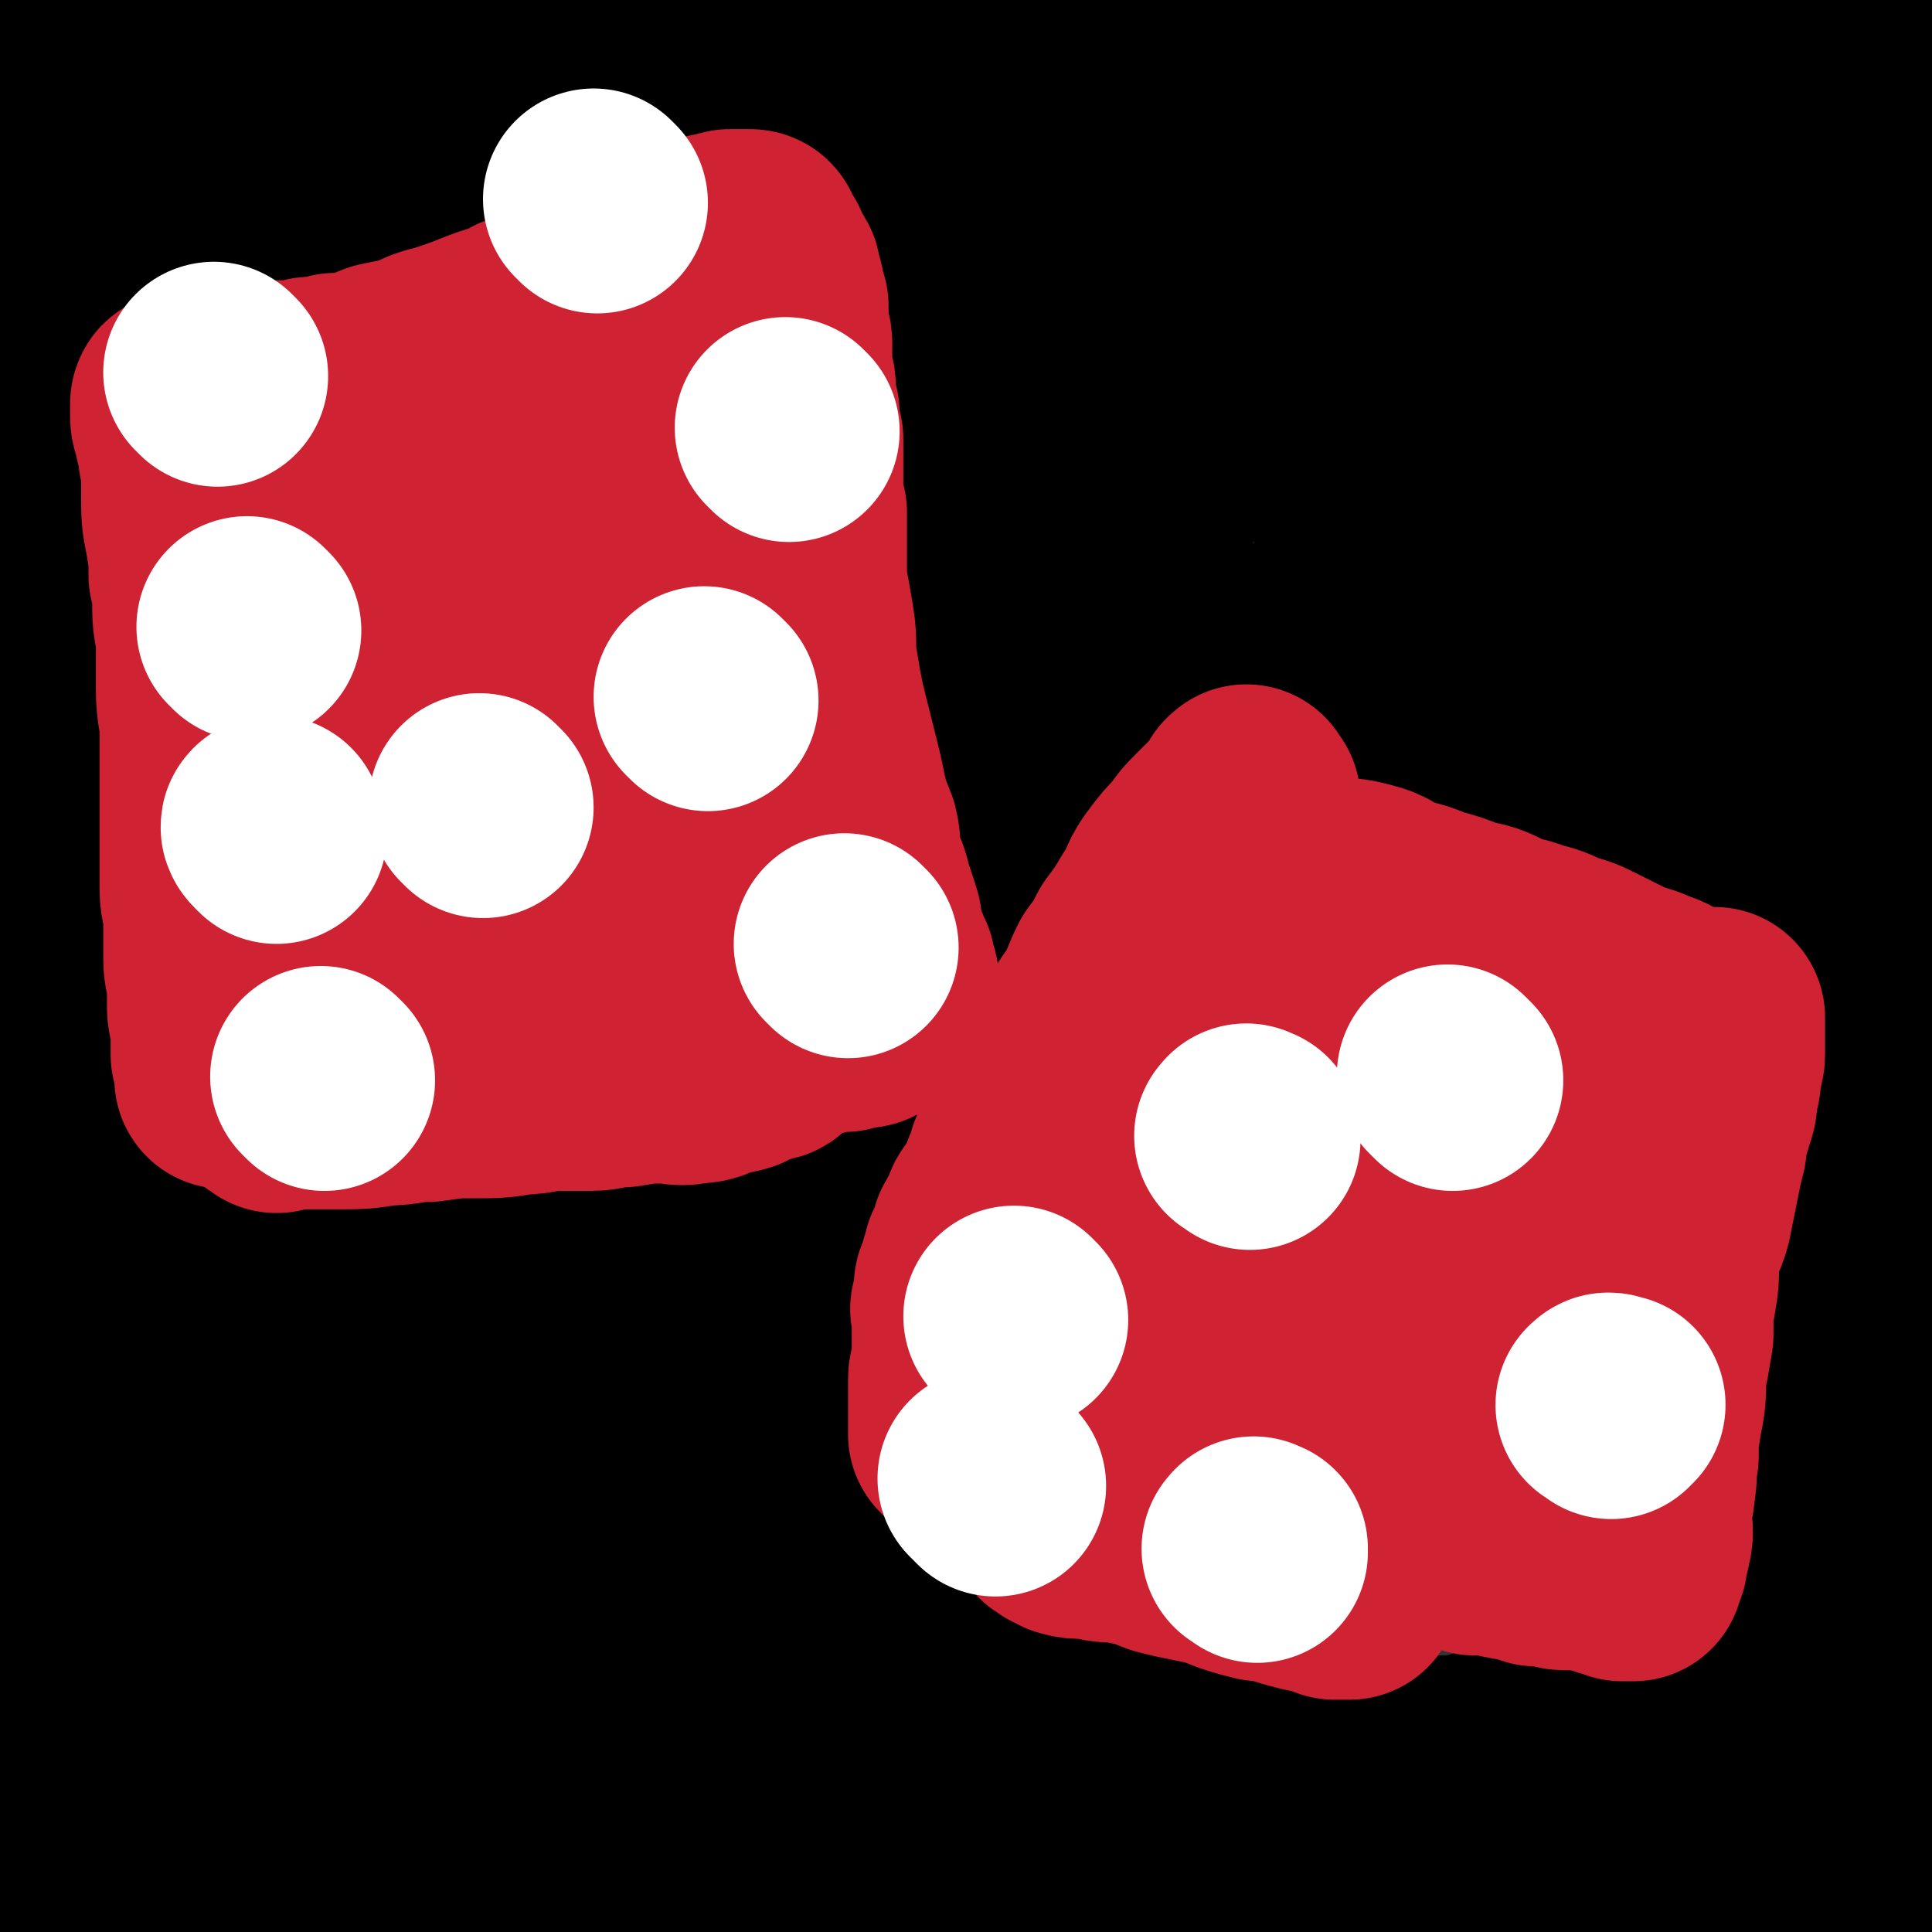
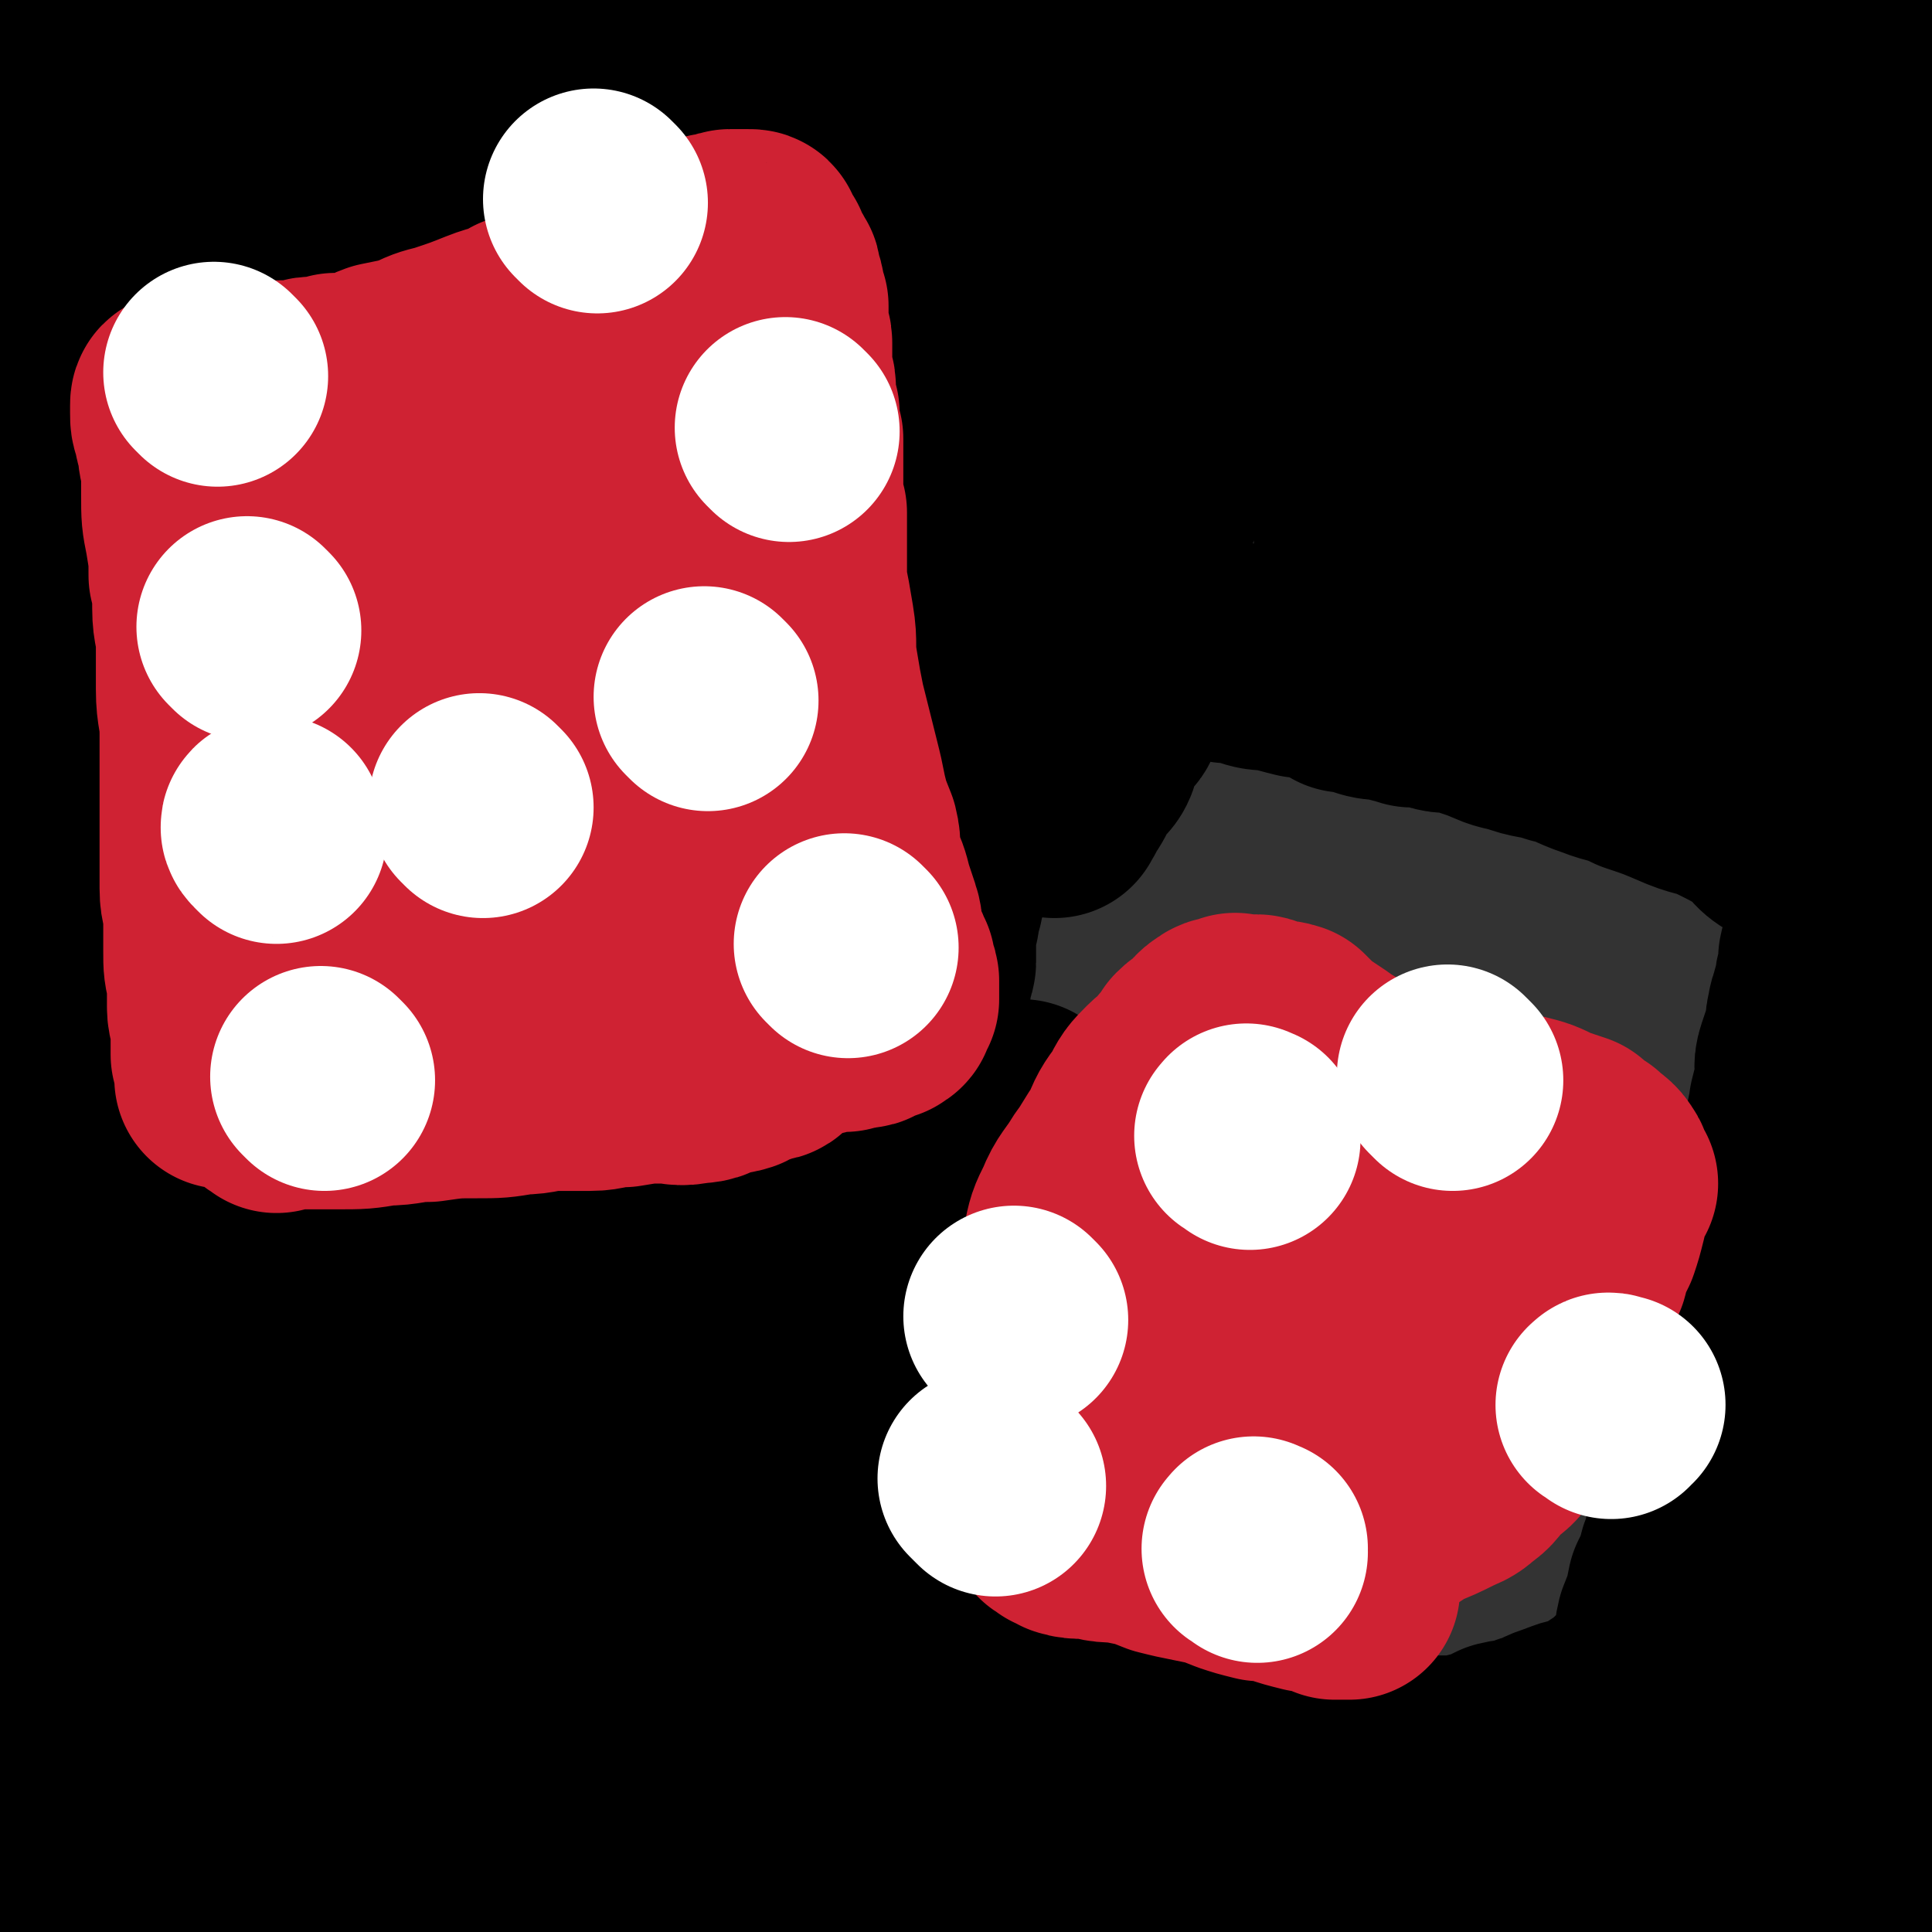
<svg xmlns="http://www.w3.org/2000/svg" viewBox="0 0 524 524" version="1.1">
  <rect x="0" y="0" width="524" height="524" fill="#333333" stroke="none" />
  <g fill="none" stroke="#000000" stroke-width="60" stroke-linecap="round" stroke-linejoin="round">
    <path d="M284,51c-1,-1 -1,-2 -1,-1 -1,0 0,0 0,1 0,1 0,1 0,3 0,2 -1,2 -1,4 0,2 0,2 0,5 0,2 -1,2 -1,5 0,3 0,3 0,5 0,1 0,1 0,2 0,2 -1,2 -1,3 0,1 0,1 0,2 0,1 0,1 0,2 0,0 -1,0 -1,1 0,0 0,1 0,2 0,0 -1,0 -1,0 -1,1 -1,1 -1,2 -1,2 -1,2 -2,3 -1,1 -1,1 -1,2 -1,2 -1,2 -2,4 -1,1 -1,1 -2,2 -1,1 -1,1 -2,2 0,1 0,1 -1,3 -1,1 -1,0 -1,1 -1,1 -1,1 -1,2 -1,1 -1,1 -1,1 -1,1 -1,0 -1,1 0,1 0,1 0,2 0,0 0,0 0,0 0,1 0,1 0,1 0,1 0,1 0,1 0,2 0,2 0,3 0,3 0,3 0,5 0,3 0,3 0,6 0,2 0,2 0,5 0,2 0,2 0,4 0,2 1,2 1,4 0,2 0,2 0,4 0,1 0,1 0,2 0,2 0,2 0,3 0,2 1,2 1,3 0,1 0,2 0,3 0,1 0,1 0,2 0,0 0,0 0,1 0,1 0,1 0,2 0,0 0,0 0,1 0,0 0,0 0,1 0,1 0,1 0,2 0,1 0,1 0,1 0,1 0,1 0,2 0,0 0,0 0,1 0,1 0,1 0,2 0,0 0,0 0,1 0,1 0,1 0,1 0,1 0,1 0,2 0,1 -1,1 -1,2 0,1 0,1 0,2 0,3 -1,3 -1,6 -1,2 -1,2 -1,5 0,3 0,3 -1,6 0,3 0,3 0,5 0,3 -1,2 -1,5 -1,1 0,2 0,3 0,1 -1,1 -1,2 0,1 0,1 0,3 0,1 0,1 0,3 0,1 0,1 0,2 0,1 0,1 0,2 0,0 0,1 0,1 0,1 -1,1 -1,2 -1,1 0,1 0,2 0,1 0,1 0,2 0,1 -1,1 -1,3 0,0 0,0 0,1 0,1 -1,1 -1,2 0,0 0,0 0,1 0,0 0,1 0,1 0,1 -1,0 -1,1 0,1 0,1 0,2 0,0 -1,0 -1,0 0,1 0,1 0,2 0,0 0,0 0,1 0,0 -1,0 -1,0 0,1 0,1 0,2 0,1 0,1 0,2 0,0 -1,0 -1,1 0,1 0,1 0,3 0,1 0,1 -1,3 0,1 0,1 0,2 0,0 0,0 0,1 0,1 0,1 0,2 0,1 0,1 0,2 0,2 0,2 0,3 0,1 -1,1 -1,3 0,2 0,2 -1,4 0,1 0,1 0,3 0,3 0,3 -1,5 -1,2 -1,2 -1,4 -1,1 -1,1 -1,2 -1,2 -1,2 -1,4 0,1 0,1 0,2 0,1 0,1 -1,2 0,1 -1,1 -1,2 0,1 0,2 0,3 0,2 -1,1 -1,3 -1,2 -1,2 -1,5 0,2 0,2 -1,5 -1,2 -1,2 -2,4 -1,2 0,2 -1,5 0,2 -1,2 -1,4 0,2 0,2 -1,4 0,2 0,2 -1,4 0,1 0,1 0,3 -1,2 -1,2 -1,4 0,0 0,0 0,1 0,2 -1,2 -1,3 0,1 0,1 0,2 0,1 -1,1 -1,3 0,1 0,1 0,3 0,1 -1,1 -2,3 0,2 1,2 0,4 -1,2 -2,1 -2,3 -1,3 0,3 -1,6 -1,3 -1,3 -2,6 -1,3 -1,3 -2,6 0,2 0,2 -1,4 0,2 0,2 -1,5 -1,3 -1,3 -1,5 -1,4 0,4 -1,7 -1,4 -1,3 -2,7 -1,3 -1,3 -1,6 -1,4 0,4 -1,7 -1,4 -1,4 -2,8 0,4 0,4 -1,7 -1,3 -1,3 -2,6 0,2 0,2 0,4 0,2 0,2 0,4 0,1 0,1 0,2 0,1 0,1 0,2 0,0 0,0 0,0 0,1 0,1 0,1 0,1 0,1 0,1 0,1 0,1 0,1 0,1 0,1 0,1 0,1 0,1 0,1 0,1 0,1 0,1 0,1 0,1 0,1 1,0 1,0 2,0 2,0 2,0 4,0 2,0 2,0 5,0 4,0 4,1 8,1 5,1 5,0 10,0 6,0 6,0 12,0 5,0 5,0 11,0 4,0 4,1 8,1 4,0 4,0 8,0 3,0 3,0 6,1 3,0 3,0 6,0 3,0 3,1 6,1 3,1 3,0 6,1 3,0 3,0 6,0 4,0 4,1 7,1 2,1 2,1 4,1 3,0 3,0 6,0 1,0 1,0 3,1 1,0 1,0 3,0 2,0 2,0 4,0 1,0 1,1 2,2 2,0 2,0 3,0 1,0 1,1 3,1 1,1 1,1 2,1 1,0 1,0 2,0 2,1 2,1 3,1 0,1 0,1 1,1 0,0 0,0 1,1 0,0 0,-1 1,-1 0,0 0,1 1,1 1,0 1,0 1,0 1,0 1,0 2,1 1,1 1,1 1,1 1,1 2,1 3,1 1,0 1,0 1,0 1,0 1,1 2,1 1,0 1,0 2,0 1,0 0,1 1,1 1,1 2,1 3,1 1,0 1,0 2,0 2,1 2,1 4,1 3,1 3,0 6,0 3,0 3,0 6,0 2,0 2,0 5,0 4,0 4,0 8,-1 4,-1 4,-1 8,-3 4,-1 4,0 8,-2 4,-1 4,-2 8,-3 4,-2 5,-1 9,-3 3,-2 3,-2 6,-4 4,-3 3,-3 7,-6 2,-2 3,-1 5,-3 2,-2 2,-3 4,-5 2,-2 2,-2 4,-4 1,-1 1,-1 2,-2 1,-2 1,-2 2,-3 1,-2 2,-1 3,-3 0,-1 0,-1 1,-2 0,0 0,-1 0,-1 0,-1 1,-1 1,-2 0,0 0,0 1,-1 0,-1 1,0 1,-1 1,-2 1,-2 2,-4 1,-2 1,-1 2,-3 1,-2 0,-2 1,-4 2,-3 2,-3 3,-6 1,-2 1,-3 2,-5 1,-3 2,-3 3,-6 1,-2 0,-3 2,-5 1,-3 2,-3 4,-6 2,-3 2,-3 4,-5 2,-3 2,-2 4,-5 2,-2 1,-3 3,-5 1,-2 2,-2 3,-3 2,-2 2,-2 3,-3 2,-2 2,-1 3,-3 1,-1 1,-1 2,-2 0,0 0,-1 0,-1 1,-1 2,-2 2,-1 -1,0 -2,1 -2,3 -1,4 0,4 0,7 -1,6 -2,6 -3,13 -1,5 0,5 0,11 0,6 0,6 0,13 0,8 0,8 0,16 0,9 0,9 1,17 1,7 2,7 3,15 1,7 1,7 1,14 0,6 0,6 0,13 0,5 0,5 0,10 0,4 0,4 0,9 0,3 0,3 0,7 0,4 0,4 0,9 0,5 0,5 -1,9 -2,6 -2,6 -3,13 -2,5 -2,5 -3,11 -1,6 -1,6 -3,11 -2,5 -2,5 -4,10 -2,5 -3,5 -4,10 -2,4 -2,4 -3,8 -1,4 -1,4 -2,7 -1,3 -1,2 -2,5 -1,1 -1,2 -1,3 -1,2 -1,2 -2,3 0,1 0,1 0,1 0,0 -1,0 -1,-1 0,0 0,0 0,-1 0,-4 0,-4 0,-9 0,-11 0,-11 0,-22 0,-15 2,-15 1,-29 -1,-18 -3,-18 -4,-36 -2,-15 -2,-15 -1,-29 1,-12 1,-12 3,-23 0,-7 0,-7 1,-14 0,-5 1,-5 1,-10 0,-2 0,-2 0,-4 -1,0 -1,0 -2,0 -1,0 -1,0 -1,0 -1,1 0,1 0,2 0,2 0,2 -1,5 -1,6 -1,6 -3,11 -3,15 -2,15 -6,30 -4,15 -3,15 -8,30 -4,13 -5,12 -10,25 -2,7 -2,8 -5,15 -2,6 -2,6 -4,12 -2,3 -3,2 -4,5 -1,1 0,2 -1,2 0,0 -1,-1 -1,-1 0,-2 1,-2 2,-4 3,-7 3,-7 6,-14 3,-11 3,-11 6,-22 3,-9 3,-9 6,-18 2,-8 3,-8 5,-16 1,-5 1,-6 2,-11 1,-5 2,-5 2,-10 1,-1 1,-2 0,-3 0,-1 -1,-1 -1,-1 -1,1 -2,1 -3,3 -8,12 -7,12 -15,24 -8,13 -7,14 -16,26 -9,11 -9,11 -19,21 -8,8 -8,9 -16,16 -5,5 -6,4 -11,9 -3,2 -3,3 -6,5 -1,0 -1,-1 -2,-1 0,0 -1,0 0,0 5,-7 4,-7 10,-14 10,-10 11,-9 20,-18 9,-9 9,-9 18,-18 5,-5 5,-5 10,-11 4,-4 5,-4 8,-9 1,-2 1,-3 1,-5 -1,-1 -1,-1 -2,-1 -2,0 -2,0 -5,0 -6,0 -6,0 -12,1 -10,2 -10,2 -20,5 -11,3 -11,4 -22,7 -11,3 -11,2 -22,5 -9,3 -9,3 -18,5 -8,2 -8,2 -15,3 -4,0 -4,0 -7,0 -2,0 -2,1 -3,0 -1,0 -1,-1 0,-1 4,-3 4,-3 9,-5 10,-5 10,-5 21,-9 8,-4 8,-3 16,-6 6,-2 6,-2 12,-4 3,-1 4,-1 7,-3 2,-1 3,-1 5,-2 0,-1 0,-2 -1,-2 -1,-1 -2,0 -5,0 -5,0 -5,0 -10,0 -8,0 -8,0 -15,0 -7,0 -7,0 -13,-1 -7,-1 -7,-1 -13,-1 -7,-1 -6,-2 -13,-3 -6,-1 -6,-1 -12,-2 -7,-1 -7,-1 -14,-1 -7,-1 -7,-2 -13,-3 -6,-1 -6,0 -11,-1 -4,-1 -4,-2 -7,-3 -4,-1 -4,-1 -7,-2 -2,-1 -1,-2 -3,-3 -2,-2 -2,-1 -4,-3 -4,-3 -4,-3 -7,-7 -3,-3 -3,-3 -5,-6 -3,-5 -2,-5 -5,-9 -2,-4 -2,-4 -4,-7 -2,-4 -2,-4 -3,-7 -1,-3 -1,-3 -2,-5 -1,-2 -1,-2 -1,-4 -1,-1 0,-1 -1,-2 0,0 -1,0 -1,0 0,0 1,0 1,0 1,1 1,1 2,2 2,1 3,0 5,1 6,2 5,3 11,5 4,3 5,2 9,4 5,3 5,3 10,5 4,2 4,2 8,4 4,3 3,3 7,6 3,1 3,1 6,2 2,2 2,1 5,3 2,1 2,1 4,2 1,1 1,1 3,1 2,1 2,1 3,3 2,1 2,1 3,2 1,1 1,1 1,1 2,1 2,1 3,2 0,0 0,0 0,0 1,0 1,0 2,0 0,0 0,1 0,1 0,1 1,1 1,1 2,1 2,2 3,3 2,1 2,1 4,2 1,1 2,1 3,1 2,2 2,2 4,4 1,1 2,1 3,2 2,1 1,2 3,3 2,1 2,0 4,1 1,0 1,1 3,1 1,1 1,1 2,1 2,0 2,1 3,1 1,0 1,0 3,0 1,0 1,0 2,0 1,0 1,1 2,1 2,0 2,0 3,0 2,0 2,0 5,0 2,0 2,1 5,1 3,1 3,0 6,0 2,0 2,0 5,0 3,0 3,0 7,0 3,0 3,0 7,0 4,0 4,0 9,0 5,0 5,-1 9,-1 5,0 5,0 9,-1 4,0 4,0 8,-1 4,-1 4,-1 7,-2 3,-1 3,-1 6,-2 3,-1 3,-1 5,-3 2,-1 2,-1 4,-2 2,-1 2,-1 3,-2 2,-1 2,-1 3,-3 1,-2 1,-2 2,-3 1,-3 1,-3 1,-5 1,-3 1,-3 2,-6 1,-3 1,-3 2,-7 1,-4 0,-4 1,-8 2,-5 2,-5 3,-10 2,-4 2,-4 3,-8 2,-5 1,-5 3,-10 1,-4 2,-4 3,-9 2,-3 2,-3 3,-7 2,-4 1,-4 3,-8 1,-2 2,-2 3,-5 1,-2 1,-2 3,-5 0,-2 0,-3 1,-5 0,-2 0,-2 1,-5 1,-2 1,-2 1,-4 1,-2 1,-2 1,-4 0,-2 1,-2 1,-4 1,-3 1,-3 1,-6 1,-3 1,-3 2,-5 0,-3 0,-3 0,-6 0,-3 0,-2 1,-5 0,-3 0,-4 0,-7 0,-4 1,-4 1,-8 1,-3 1,-3 1,-7 0,-3 0,-3 0,-6 0,-4 1,-4 1,-7 1,-4 1,-4 2,-7 0,-3 -1,-3 0,-6 1,-3 1,-3 2,-6 1,-3 0,-3 1,-6 0,-2 1,-2 1,-4 1,-2 1,-2 1,-4 0,-2 1,-2 1,-4 0,-2 0,-2 0,-3 0,-1 1,-1 1,-2 0,0 0,-1 0,-1 0,-1 1,0 1,-1 1,0 0,0 1,-1 0,0 0,0 1,0 0,-1 -1,-1 -1,-1 0,0 0,0 0,-1 0,0 0,-1 0,-1 0,-1 0,-1 1,-2 1,-1 1,-1 1,-1 1,-1 1,-1 1,-1 0,0 0,-1 0,-1 0,0 1,0 1,1 1,3 1,4 1,7 1,13 0,13 1,26 1,14 2,14 3,28 1,12 1,12 3,25 1,11 2,11 3,22 2,9 2,9 3,18 1,9 1,9 1,17 1,4 1,4 2,9 0,4 1,4 1,7 0,2 0,2 0,3 0,1 -1,0 -1,0 0,0 0,0 0,0 -1,-1 0,-1 0,-2 0,-3 0,-3 0,-6 -1,-8 -2,-8 -3,-15 -2,-10 -2,-10 -4,-20 -1,-10 -1,-10 -2,-20 -2,-12 -2,-12 -3,-24 -1,-10 -1,-10 -2,-20 -1,-9 -1,-9 -1,-17 -1,-6 -1,-6 -1,-12 0,-5 0,-5 0,-11 0,-4 -1,-4 -1,-8 -1,-2 0,-2 0,-5 0,-3 0,-3 0,-6 0,-2 0,-2 -1,-4 0,-1 0,-1 0,-2 0,-1 0,-1 0,-3 0,0 0,0 0,0 0,0 0,0 0,-1 0,0 0,0 0,-1 0,0 0,0 0,-1 0,0 0,-1 0,-1 -1,-1 -1,0 -2,-1 -2,-1 -1,-1 -3,-1 -3,-1 -3,-1 -6,-2 -4,-1 -4,0 -8,-1 -3,-2 -2,-3 -5,-5 -5,-3 -5,-3 -9,-5 -6,-3 -6,-2 -11,-4 -7,-3 -7,-3 -13,-5 -6,-3 -6,-2 -11,-4 -6,-2 -6,-3 -11,-4 -6,-2 -6,-1 -11,-3 -5,-1 -4,-1 -9,-3 -3,-1 -3,-1 -6,-2 -4,-1 -4,0 -7,-1 -4,-1 -4,-1 -7,-1 -3,-1 -4,-1 -7,-2 -3,0 -3,0 -6,-1 -2,-1 -2,-1 -5,-1 -3,-2 -3,-2 -7,-3 -2,-1 -2,-1 -5,-1 -4,-1 -4,-1 -7,-2 -4,0 -4,0 -7,-1 -3,-1 -3,-1 -6,-1 -2,-1 -2,-1 -5,-1 -2,0 -2,0 -4,0 -2,0 -2,0 -3,0 -1,0 -1,-1 -3,-1 -1,0 -1,0 -3,0 -1,0 -1,0 -2,0 0,0 0,0 0,0 -1,0 -1,0 -1,0 0,0 -1,0 -1,0 -1,0 0,1 -1,1 -1,0 -1,0 -1,0 -1,0 0,1 -1,2 0,1 0,1 -1,2 -1,2 -1,2 -1,4 -1,2 -2,2 -3,4 0,2 0,2 -1,4 -1,3 -2,2 -3,4 -1,3 -2,2 -3,5 -1,2 0,2 -1,4 -1,2 -2,1 -3,3 -1,1 -1,1 -2,3 0,1 0,1 0,1 -1,2 -1,2 -2,3 0,0 -1,0 -1,1 0,1 0,1 0,1 0,1 -1,1 -1,1 0,0 0,1 0,1 0,-2 1,-2 1,-4 1,-3 0,-3 1,-6 2,-4 3,-4 5,-9 4,-7 4,-7 7,-14 3,-8 3,-9 5,-17 2,-10 1,-10 3,-19 1,-8 3,-8 4,-16 1,-6 0,-6 0,-12 1,-8 1,-8 2,-15 1,-8 1,-8 1,-15 1,-7 1,-7 1,-13 0,-6 0,-6 0,-11 0,-5 0,-5 0,-9 0,-4 0,-4 1,-7 0,-4 1,-4 1,-7 1,-3 0,-3 1,-6 0,-1 -1,-2 0,-3 0,-1 1,-1 1,-1 1,-2 0,-2 0,-4 0,-1 1,-1 1,-2 0,-1 0,-1 0,-1 0,-2 0,-2 0,-3 0,-1 0,-1 0,-1 0,-1 0,-1 0,-1 0,-1 0,-1 0,-1 0,0 -1,0 -1,0 -2,2 -3,1 -4,4 -5,8 -5,8 -9,16 -7,15 -7,15 -12,30 -8,21 -7,22 -12,44 -4,14 -4,14 -8,28 -3,9 -3,9 -6,18 -1,3 0,4 -2,7 -1,2 -1,2 -2,3 -1,1 -3,1 -3,0 0,-5 1,-6 2,-12 3,-23 1,-23 5,-46 3,-19 4,-19 10,-37 5,-14 4,-15 11,-28 5,-9 6,-9 13,-17 6,-7 6,-7 12,-13 5,-4 5,-4 11,-9 4,-3 3,-4 8,-6 3,-2 4,-2 7,-2 4,0 4,0 7,1 1,0 1,1 1,1 2,3 2,2 4,5 2,4 3,4 4,8 3,13 3,13 4,27 2,16 1,16 2,32 2,21 2,21 4,42 2,11 2,11 3,22 0,8 0,8 1,16 1,3 1,3 3,6 0,0 1,-1 1,-1 1,-1 1,0 1,-1 4,-20 2,-21 6,-41 5,-20 5,-20 12,-38 7,-15 7,-15 16,-29 5,-9 6,-9 13,-17 5,-7 5,-7 10,-12 2,-3 3,-3 5,-5 1,0 1,0 1,1 0,3 0,3 -1,7 -6,21 -7,21 -13,42 -6,21 -6,21 -11,41 -4,14 -4,15 -8,29 -2,4 -2,6 -5,8 -1,2 -4,1 -4,0 -2,-5 -2,-6 -1,-12 1,-27 -1,-28 5,-53 5,-19 8,-18 17,-36 9,-16 10,-16 20,-33 8,-13 8,-12 17,-25 6,-9 6,-10 12,-18 4,-4 5,-5 9,-7 3,-1 5,-1 7,1 1,3 -1,4 -1,8 0,7 0,7 0,14 0,9 -1,9 -1,19 -1,19 -2,19 -2,38 -1,15 -1,15 -1,30 0,9 0,9 1,18 1,2 1,3 2,4 0,0 0,0 0,0 2,-8 2,-8 4,-15 6,-12 7,-12 12,-24 7,-16 6,-16 12,-32 6,-14 6,-13 12,-26 3,-7 3,-7 6,-14 " />
    <path d="M498,192c-1,-1 -1,-2 -1,-1 -1,0 0,1 0,2 0,1 0,1 0,1 0,1 0,2 0,2 0,-1 0,-1 0,-2 2,-14 3,-14 5,-27 5,-28 4,-28 9,-56 4,-21 4,-21 9,-42 2,-13 3,-13 6,-25 2,-8 3,-8 5,-16 1,-4 0,-5 0,-7 0,-1 0,1 0,2 0,2 0,2 0,5 0,19 0,19 0,38 0,26 0,26 0,52 0,19 0,19 -1,38 -1,10 -2,9 -4,19 -1,5 -1,6 -2,11 0,2 -1,2 -1,3 -1,0 -1,0 -1,-1 0,-8 0,-8 0,-17 1,-19 2,-19 3,-37 1,-25 0,-25 1,-50 0,-15 0,-15 1,-30 1,-9 2,-9 3,-19 0,-6 1,-6 1,-12 0,-3 0,-3 0,-5 0,0 0,0 0,0 0,0 0,0 0,1 -3,13 -4,13 -7,26 -7,24 -5,25 -13,49 -10,24 -13,23 -23,48 -5,10 -5,11 -9,21 -2,6 -2,6 -4,12 -1,2 -1,3 -1,3 -1,0 -1,-1 -1,-3 0,-9 1,-9 1,-18 1,-17 1,-17 2,-34 0,-17 0,-17 1,-34 1,-12 1,-12 3,-24 0,-7 0,-7 1,-13 0,-4 0,-4 0,-7 0,-1 0,-4 0,-3 -2,8 -2,11 -4,21 -4,24 -3,24 -8,48 -3,18 -3,18 -8,36 -2,8 -3,8 -6,15 -2,4 -2,5 -5,8 -1,2 -3,4 -3,2 -3,-15 -1,-17 -3,-35 -2,-22 -3,-22 -5,-45 -2,-15 -2,-16 -2,-31 0,-12 0,-12 0,-23 0,-8 1,-8 1,-16 0,-6 -1,-6 -2,-11 -1,-1 -2,-1 -3,-2 -1,0 -1,0 -1,1 -1,1 -1,1 -1,3 -4,13 -4,13 -7,26 -4,25 -3,26 -7,51 -2,21 -3,21 -5,42 -1,9 1,9 1,19 0,4 -1,5 0,9 0,1 1,2 2,1 1,-3 1,-4 1,-8 2,-16 2,-16 3,-33 1,-19 1,-19 1,-38 0,-15 0,-15 -1,-30 -1,-13 -1,-13 -1,-25 -1,-7 -1,-7 -2,-13 0,-4 0,-5 -1,-8 0,-1 -1,0 -2,0 -1,0 -1,0 -2,1 -3,2 -3,2 -5,4 -3,2 -3,2 -6,4 -2,2 -2,2 -4,4 -2,2 -2,2 -4,4 -2,2 -2,1 -4,3 -1,1 0,1 -1,2 -1,1 -1,1 -1,2 -1,1 -1,1 -1,3 0,0 0,0 0,1 -1,0 0,0 0,1 0,1 0,1 0,2 -1,4 0,4 -1,7 -2,5 -2,5 -4,10 -3,5 -3,5 -6,9 -2,4 -2,4 -5,8 -4,5 -5,5 -10,10 -3,3 -3,4 -7,7 -3,2 -3,2 -7,4 -3,2 -3,1 -6,3 -2,1 -2,2 -4,3 -2,1 -2,1 -4,2 -1,1 -1,1 -2,1 -1,0 -1,0 -1,0 -2,1 -2,1 -3,2 0,0 0,1 0,1 -1,2 -1,1 -2,2 -2,2 -3,2 -4,4 -3,5 -2,6 -6,12 -2,4 -3,3 -6,7 -3,3 -3,3 -6,7 -2,2 -1,3 -3,5 -3,3 -3,2 -6,5 -2,2 -2,2 -4,4 -1,1 -1,1 -3,2 0,0 0,1 -1,1 -1,1 -2,1 -3,1 0,1 0,1 0,2 -1,0 -1,0 -1,0 -1,1 -1,1 -1,2 -1,0 -1,0 -1,0 -1,0 -1,0 -1,0 -1,0 -1,1 -1,2 -1,0 -1,0 -1,0 0,0 0,0 -1,0 0,0 -1,0 -1,0 -1,1 -1,1 -1,1 -1,1 -1,0 -2,0 -1,0 -1,0 -1,0 0,0 -1,0 -1,0 -1,1 -1,1 -1,2 -1,0 -1,-1 -1,-1 -1,0 -1,1 -1,1 -1,1 -1,1 -2,1 -1,0 -1,0 -1,1 -1,1 0,1 -1,2 0,0 -1,0 -1,0 0,0 0,1 0,1 0,1 -1,0 -1,1 0,0 0,0 0,1 0,0 0,0 -1,0 0,0 0,0 0,0 -1,0 0,1 0,1 0,0 0,0 -1,0 0,0 -1,0 -1,0 -2,0 -2,0 -3,-1 -2,-1 -2,-1 -4,-3 -3,-4 -2,-5 -5,-9 -3,-8 -3,-8 -6,-15 -3,-7 -3,-7 -5,-14 -2,-6 -2,-6 -4,-13 -2,-7 -1,-7 -3,-14 -1,-6 -1,-6 -3,-11 -1,-6 -1,-6 -2,-11 -2,-5 -1,-5 -3,-9 -2,-5 -2,-5 -4,-9 -1,-5 -1,-5 -3,-10 -1,-4 -1,-4 -2,-7 -2,-4 -2,-4 -3,-7 -1,-4 -1,-4 -3,-7 -1,-3 -1,-3 -3,-6 -1,-3 -1,-3 -2,-6 -1,-2 -1,-2 -1,-5 -1,-2 -2,-2 -3,-5 0,-1 0,-1 0,-3 0,0 0,0 0,-1 0,0 0,0 0,-1 0,-1 0,-1 0,-1 0,-1 0,-1 0,-2 0,0 0,0 0,0 1,-1 1,0 2,0 1,0 1,0 3,1 3,1 3,2 5,4 5,4 5,5 9,9 5,5 5,5 9,10 5,7 5,7 10,14 3,5 2,6 6,11 2,4 2,4 5,8 2,1 2,2 3,2 1,-1 0,-2 0,-5 0,-4 -1,-4 -1,-7 -1,-7 -2,-7 -3,-13 -1,-7 0,-7 -1,-13 -1,-6 -1,-6 -1,-11 -1,-4 0,-4 0,-7 0,-2 0,-2 0,-3 0,-1 0,-2 0,-1 1,0 2,1 4,3 2,2 2,2 4,4 3,3 3,3 5,5 2,2 2,3 4,4 2,2 2,1 4,3 2,1 2,1 4,2 2,1 2,1 3,2 1,0 1,-1 2,-1 1,0 1,0 1,-1 1,-5 1,-5 1,-10 0,-6 0,-6 0,-12 0,-5 0,-5 0,-10 0,-2 0,-2 1,-5 0,-1 1,-2 1,-2 0,0 0,1 0,2 0,1 0,1 0,2 0,2 0,2 0,5 0,3 -1,3 -1,6 -1,3 0,3 -1,6 0,2 0,2 -1,4 -1,2 -2,2 -3,4 -1,2 0,2 -1,3 -1,2 0,2 -1,3 -1,1 -2,0 -3,1 -1,0 -1,1 -3,1 -2,1 -2,1 -4,2 -3,0 -3,0 -5,1 -3,1 -3,1 -6,1 -3,1 -3,1 -6,1 -3,0 -3,1 -6,1 -4,1 -4,0 -8,1 -4,0 -4,0 -7,0 -4,0 -4,1 -7,1 -4,1 -4,1 -7,2 -4,0 -4,0 -7,0 -3,0 -3,1 -6,1 -3,1 -3,1 -7,2 -4,0 -4,0 -8,0 -4,0 -4,1 -8,2 -5,1 -5,1 -10,2 -4,1 -4,0 -8,1 -5,1 -4,2 -9,3 -5,1 -5,0 -10,1 -4,1 -4,2 -9,3 -6,1 -6,1 -13,2 -6,1 -6,1 -12,2 -5,1 -5,1 -10,2 -5,0 -5,1 -10,2 -5,1 -5,1 -9,1 -4,1 -4,1 -8,2 -4,0 -4,0 -8,0 -3,0 -3,1 -6,1 -2,1 -2,1 -5,1 -2,0 -2,0 -4,0 -1,0 -1,0 -2,0 -1,0 -1,0 -3,0 -1,0 -1,0 -1,0 -1,0 -2,0 -1,0 0,0 0,0 1,0 1,0 1,0 2,0 1,0 0,-1 1,-1 3,-1 3,0 5,-1 3,0 3,0 6,-1 6,-1 6,-2 12,-3 10,-2 11,-2 21,-4 11,-2 11,-2 21,-4 11,-1 11,-1 22,-2 10,-1 10,-1 21,-2 9,-1 9,-1 18,-1 9,-1 9,-1 19,-2 9,0 9,0 17,0 8,0 8,-1 15,-1 6,-1 6,-1 12,-1 5,0 5,0 10,0 4,0 4,-1 8,-1 3,0 3,0 6,0 2,0 2,-1 4,-1 1,-1 2,0 2,0 0,0 -1,0 -2,0 -1,0 -1,0 -2,0 -1,0 -1,0 -3,0 -3,0 -3,0 -6,1 -5,0 -5,0 -10,0 -6,0 -6,1 -13,1 -7,1 -7,0 -14,1 -10,0 -10,0 -19,1 -10,1 -10,1 -19,3 -9,2 -9,2 -19,4 -9,1 -9,0 -18,3 -9,3 -9,4 -18,9 -9,4 -8,4 -17,8 -9,4 -9,3 -18,7 -7,3 -7,4 -14,7 -5,3 -5,2 -11,4 -4,2 -4,2 -8,3 -2,0 -2,0 -5,0 -1,0 -1,0 -3,0 0,0 0,0 0,-1 0,0 0,0 0,0 0,-1 1,0 1,0 1,-1 1,-1 3,-3 2,-2 1,-3 3,-5 5,-3 6,-3 11,-6 7,-4 7,-4 15,-7 7,-4 7,-4 15,-6 8,-3 8,-2 16,-5 8,-2 8,-2 16,-4 8,-2 8,-1 15,-3 9,-1 8,-2 17,-4 7,-1 7,-1 15,-2 6,-1 6,-1 13,-1 5,-1 5,0 9,-1 4,0 4,-1 7,-1 3,0 3,0 5,0 1,0 2,1 2,1 0,0 -1,0 -1,0 -3,0 -2,1 -5,1 -4,1 -4,1 -9,2 -7,0 -7,0 -13,1 -9,1 -9,2 -18,3 -9,1 -9,0 -17,1 -9,1 -8,1 -17,2 -10,1 -10,1 -19,1 -10,1 -10,1 -20,2 -8,0 -8,1 -17,1 -6,1 -6,1 -12,1 -6,0 -6,1 -11,1 -5,0 -5,0 -11,0 -3,0 -3,0 -7,0 -3,0 -3,-1 -5,-1 -2,0 -3,0 -3,0 0,0 1,-1 1,-1 0,-1 0,-1 0,-1 0,0 0,0 0,-1 0,-1 0,-1 0,-3 0,-2 0,-2 1,-3 1,-3 1,-3 2,-6 2,-2 1,-3 3,-5 1,-3 2,-2 4,-5 2,-2 2,-2 4,-4 1,-1 1,-1 2,-3 1,-1 2,-1 3,-1 0,0 0,1 0,1 -1,2 -1,1 -2,3 -2,3 -3,2 -5,6 -4,9 -4,10 -6,20 -3,10 -2,10 -5,19 -2,8 -3,8 -5,16 -1,5 0,6 -2,10 -1,3 -2,4 -4,4 -1,0 -1,-1 -1,-3 -1,-3 -2,-3 -2,-7 0,-6 1,-6 1,-11 1,-6 -1,-7 2,-12 3,-8 5,-7 11,-13 9,-8 10,-8 19,-15 9,-7 8,-7 17,-14 9,-6 9,-6 19,-11 9,-6 9,-6 19,-10 8,-3 8,-2 17,-3 8,-2 8,-3 16,-5 8,-1 8,0 16,0 7,0 7,0 15,1 6,1 6,1 13,1 5,1 5,1 10,1 5,0 5,0 10,1 3,1 3,1 6,1 2,1 2,0 4,1 1,0 2,0 2,1 1,1 0,1 0,2 -1,0 -1,0 -2,0 -3,1 -3,1 -6,2 -6,1 -6,1 -12,2 -8,2 -7,2 -15,3 -10,1 -10,1 -19,3 -10,1 -10,0 -20,1 -10,1 -10,1 -19,2 -10,0 -10,0 -19,1 -10,1 -10,1 -20,1 -7,1 -7,1 -14,1 -6,0 -6,1 -12,1 -5,0 -5,0 -9,0 -6,0 -6,1 -12,2 -4,0 -4,1 -7,1 -2,1 -2,1 -4,1 -1,0 -2,0 -3,1 -1,0 0,1 -1,1 0,0 -1,0 -1,0 0,1 0,1 0,2 0,1 0,1 0,2 0,1 1,1 1,3 1,5 1,5 1,10 1,8 2,8 3,15 0,7 0,7 1,14 1,8 1,8 1,15 1,10 1,10 2,19 1,9 0,9 1,18 1,8 1,8 2,16 0,7 0,7 1,14 1,6 1,6 1,12 1,5 1,5 2,10 1,5 1,5 2,10 1,7 0,7 1,13 2,6 2,6 3,13 3,10 4,10 6,20 2,10 2,10 4,21 1,10 1,10 3,20 1,11 2,11 3,23 0,11 0,11 1,21 0,10 0,10 1,20 1,12 2,12 3,23 1,11 1,11 1,22 1,10 1,10 2,20 1,11 1,11 2,22 0,10 1,10 2,21 1,9 2,9 3,19 0,8 0,8 1,17 0,8 1,7 2,15 1,6 1,6 1,12 1,5 1,5 2,10 0,3 1,3 1,7 0,2 0,2 0,5 0,2 1,2 1,4 0,1 0,1 0,1 0,1 1,1 1,2 0,0 0,1 0,1 0,-1 0,-2 0,-2 0,0 -1,0 -1,0 -1,0 -1,0 -1,-1 -1,-2 -1,-2 -2,-3 0,-3 0,-3 -1,-5 -2,-5 -3,-5 -4,-10 -3,-11 -2,-11 -4,-22 -2,-15 -3,-15 -4,-29 -2,-16 -1,-16 -3,-33 -2,-15 -3,-15 -5,-30 -3,-17 -3,-17 -6,-33 -3,-14 -4,-14 -6,-27 -3,-13 -2,-13 -4,-25 -2,-11 -2,-11 -4,-22 -1,-10 -1,-10 -2,-19 -2,-7 -2,-7 -3,-14 -1,-5 -2,-4 -3,-9 0,-1 0,-1 0,-1 0,0 -1,0 0,0 0,9 0,9 1,18 2,26 2,26 4,52 3,36 2,36 5,71 3,33 3,33 8,65 4,30 5,30 8,59 4,28 3,28 4,56 2,23 1,23 2,47 0,16 -1,16 0,33 0,12 1,12 2,23 0,5 0,6 0,10 0,1 -1,1 -1,1 -1,0 -1,-1 -2,-2 -1,-1 -1,-1 -1,-3 -3,-7 -2,-7 -5,-14 -4,-9 -6,-8 -9,-18 -6,-17 -6,-18 -9,-35 -5,-22 -4,-22 -7,-45 -2,-21 -2,-21 -3,-42 0,-22 1,-22 2,-44 1,-21 0,-21 1,-42 1,-17 0,-17 1,-35 1,-17 2,-17 3,-33 1,-13 0,-13 1,-27 1,-10 1,-10 3,-19 1,-5 1,-5 3,-10 0,-2 1,-4 1,-4 1,1 0,2 0,4 0,5 0,5 0,10 1,18 2,18 3,36 0,21 -1,21 -2,42 0,21 -3,21 -1,42 1,21 6,20 8,41 1,16 -4,17 -2,33 1,15 4,14 7,29 3,11 3,11 5,22 2,9 1,9 3,18 1,6 2,6 4,11 1,2 1,2 2,4 1,1 2,2 2,2 0,0 0,-1 0,-1 0,-3 0,-3 0,-6 0,-7 0,-7 0,-14 0,-13 -1,-13 -1,-26 -1,-15 -1,-15 -1,-29 0,-18 0,-18 0,-36 0,-15 0,-15 0,-31 0,-16 0,-16 -1,-31 -1,-13 -1,-13 -1,-25 -1,-9 -1,-9 -2,-18 0,-7 0,-7 -1,-14 -1,-5 0,-6 -2,-11 -1,-4 -2,-4 -3,-8 0,-1 1,-1 0,-3 0,-1 -1,0 -2,-1 0,-2 0,-2 0,-3 0,-1 0,-1 0,-1 0,-2 0,-2 0,-3 0,0 0,0 0,0 0,-1 0,-1 0,-1 0,0 0,0 0,-1 0,0 0,-1 0,-1 0,0 1,0 1,0 1,0 0,-1 1,-1 1,0 1,0 1,0 3,-1 3,-2 6,-3 3,-1 4,0 7,-1 6,-2 6,-3 11,-4 6,-2 7,-1 13,-3 5,-1 5,-1 11,-3 8,-2 8,-2 16,-3 7,-2 7,-2 15,-3 8,-2 8,-2 15,-3 9,-1 9,-2 17,-3 11,-1 11,0 22,-1 10,-1 10,-1 19,-3 10,-2 9,-3 19,-4 9,-1 9,-1 18,-1 7,-1 7,-1 13,-2 6,0 6,0 12,-1 5,-1 5,-1 9,-1 3,-1 3,-1 5,-1 3,0 3,1 5,0 1,0 0,-1 1,-2 0,0 0,0 1,0 0,0 1,0 1,0 -1,0 -1,0 -2,0 -1,0 -1,0 -2,0 -2,0 -2,0 -5,1 -2,0 -2,1 -4,1 -4,2 -4,1 -8,3 -5,2 -5,2 -10,5 -6,4 -6,4 -12,8 -7,4 -8,4 -15,8 -8,5 -8,6 -16,11 -8,5 -9,4 -16,9 -11,8 -11,7 -21,16 -9,8 -9,8 -17,16 -9,9 -8,10 -16,19 -9,11 -9,11 -18,23 -9,11 -9,11 -18,22 -8,9 -8,9 -16,19 -6,9 -6,9 -12,19 -6,9 -7,9 -11,19 -4,9 -3,10 -6,20 -2,9 -3,9 -4,18 -2,9 -2,9 -3,18 -1,5 -1,5 -1,11 0,3 0,3 0,6 0,1 0,3 0,2 1,-2 1,-4 3,-7 5,-13 7,-13 12,-26 7,-18 4,-19 12,-37 9,-23 11,-22 22,-45 10,-23 9,-23 20,-46 9,-20 10,-20 19,-40 6,-15 6,-15 12,-30 3,-10 4,-10 7,-19 1,-4 3,-6 1,-8 -1,-1 -3,0 -6,2 -4,3 -4,3 -7,7 -10,13 -10,13 -19,27 -14,24 -13,24 -26,48 -11,21 -11,21 -22,42 -8,15 -9,15 -17,31 -6,11 -6,11 -12,23 -3,6 -2,8 -7,13 -1,1 -2,0 -3,0 -1,-1 0,-2 1,-3 4,-9 4,-8 9,-17 7,-16 7,-17 15,-33 7,-14 7,-14 15,-29 5,-10 5,-11 11,-22 4,-7 3,-7 7,-15 2,-3 3,-4 5,-6 0,0 0,1 -1,1 -2,8 -2,8 -5,16 -10,27 -11,27 -20,54 -10,27 -10,27 -19,54 -7,24 -6,24 -13,47 -6,19 -7,19 -12,37 -3,10 -2,11 -6,21 -1,5 -3,7 -4,9 0,1 1,-1 2,-2 7,-9 8,-7 14,-17 14,-24 11,-25 24,-50 17,-31 18,-30 35,-61 15,-29 15,-29 30,-57 12,-23 10,-24 23,-46 6,-12 7,-11 13,-22 4,-4 4,-8 7,-9 1,-1 2,3 1,6 -6,11 -9,10 -15,22 -16,32 -15,33 -29,66 -16,40 -15,41 -30,81 -13,32 -13,31 -25,63 -10,24 -8,25 -18,49 -3,7 -4,7 -7,14 -1,2 -2,3 -2,4 0,1 0,-1 0,-1 4,-19 4,-20 9,-38 9,-31 6,-33 20,-62 14,-33 19,-31 36,-63 15,-27 14,-28 29,-56 12,-22 12,-22 26,-43 7,-11 7,-11 15,-21 4,-3 5,-6 9,-6 1,-1 3,2 2,4 -5,15 -6,15 -13,29 -15,29 -16,28 -30,57 -14,30 -13,30 -26,61 -11,26 -11,26 -22,52 -8,17 -8,17 -17,34 -2,4 -2,4 -4,7 -1,1 -1,0 -1,0 7,-12 8,-12 15,-25 19,-36 18,-37 38,-73 15,-31 15,-31 32,-61 12,-22 12,-22 26,-43 6,-11 6,-12 14,-22 1,-2 3,-3 3,-2 -1,2 -2,4 -4,8 -12,19 -13,18 -24,38 -16,28 -17,28 -30,58 -12,25 -10,26 -19,53 -6,17 -7,17 -12,35 -2,5 -1,5 -2,11 0,2 -1,5 0,5 2,-2 3,-5 6,-10 17,-29 16,-30 34,-59 18,-29 18,-29 38,-57 14,-21 15,-20 30,-41 7,-10 6,-11 13,-21 2,-3 4,-4 5,-4 1,0 -1,1 -1,3 -10,32 -9,32 -18,65 -10,37 -10,37 -19,74 -7,26 -7,26 -13,52 -5,18 -4,18 -10,36 -2,6 -5,12 -5,12 0,1 3,-5 5,-11 9,-17 8,-17 17,-34 12,-20 12,-20 25,-38 12,-17 12,-17 25,-33 8,-11 8,-11 17,-22 5,-7 5,-7 12,-13 1,-1 4,-3 4,-1 -2,6 -5,8 -9,16 -12,24 -12,24 -24,48 -13,26 -12,26 -25,52 -9,20 -9,20 -20,40 -7,14 -7,14 -15,27 -3,5 -5,9 -7,9 -2,0 -1,-4 0,-8 4,-15 5,-15 11,-30 10,-27 10,-27 21,-53 10,-23 8,-24 20,-46 9,-17 11,-16 22,-32 6,-8 6,-8 14,-15 3,-4 5,-6 8,-5 2,0 3,3 2,6 -2,8 -3,8 -7,15 -7,16 -8,16 -16,31 -7,15 -8,14 -14,29 -5,11 -4,11 -8,22 -3,7 -3,8 -6,13 0,0 0,-1 1,-2 5,-6 6,-5 11,-11 13,-16 13,-16 25,-32 18,-25 18,-25 36,-51 13,-18 14,-18 26,-37 6,-10 5,-11 10,-22 2,-3 4,-4 4,-7 0,-1 -2,-1 -3,0 -3,4 -2,5 -4,9 -8,11 -9,11 -17,22 -13,15 -12,16 -26,31 -11,12 -12,11 -24,23 -9,9 -8,9 -18,18 -5,5 -5,4 -11,9 -3,2 -2,2 -5,5 " />
  </g>
  <g fill="none" stroke="#CF2233" stroke-width="60" stroke-linecap="round" stroke-linejoin="round">
-     <path d="M339,217c-1,-1 -1,-2 -1,-1 -1,0 0,0 0,1 0,1 0,1 -1,1 -1,1 -1,1 -2,2 0,0 0,0 -1,1 -2,2 -2,2 -4,4 -3,3 -3,3 -5,6 -3,3 -3,3 -6,7 -3,4 -2,5 -5,9 -3,5 -3,5 -6,9 -2,4 -2,4 -5,8 -2,4 -2,5 -4,9 -3,4 -3,4 -5,8 -2,4 -2,4 -4,8 -2,3 -2,3 -3,6 -2,3 -2,3 -3,5 -1,3 -2,2 -3,4 -1,3 -2,3 -3,6 0,1 0,1 0,2 0,2 -1,2 -2,3 0,2 0,2 -1,4 -1,1 -1,1 -1,3 -1,1 -1,2 -2,3 -1,2 -1,2 -2,3 -1,1 -1,2 -1,3 -1,1 -1,1 -2,3 0,1 -1,1 -1,2 0,2 0,2 0,3 0,1 -1,1 -2,2 0,0 0,1 0,1 0,2 -1,1 -1,3 0,1 0,1 0,2 0,1 -1,1 -1,1 -1,1 0,2 0,3 0,1 0,1 0,2 0,1 -1,1 -1,2 -1,0 0,0 0,1 0,1 0,1 0,1 0,1 0,1 0,2 0,0 0,0 0,1 0,1 0,1 0,1 0,1 0,1 0,2 0,1 0,1 0,2 0,1 0,1 0,1 0,2 0,2 0,4 0,2 -1,2 -1,4 0,1 0,1 0,2 0,1 0,1 0,3 0,1 0,1 0,3 0,1 0,1 0,2 0,0 0,0 0,1 0,1 0,1 0,1 0,1 0,1 0,2 0,0 0,0 0,1 0,0 0,0 0,0 1,0 1,0 2,0 0,0 -1,1 -1,1 0,0 1,0 2,0 0,0 0,1 1,1 2,1 2,1 3,1 2,1 2,1 4,1 3,1 3,1 6,1 5,2 5,2 9,3 5,0 5,0 10,1 6,1 6,1 12,2 5,1 5,0 10,1 6,0 6,0 11,1 5,1 5,1 10,2 5,1 5,1 10,2 5,1 5,2 10,3 4,1 4,1 8,2 3,0 3,0 7,1 4,1 4,1 8,1 4,1 4,2 7,3 4,1 4,0 7,1 2,1 2,1 4,2 3,0 3,0 5,0 2,0 2,1 4,1 3,1 3,0 5,1 2,0 2,1 3,1 2,0 2,0 4,0 2,0 2,1 3,1 1,0 1,0 2,0 2,0 2,0 3,0 1,0 1,0 2,0 1,0 1,1 3,1 0,0 0,0 1,0 0,0 1,0 1,0 1,0 0,1 1,1 1,0 1,0 1,0 1,0 1,0 2,0 0,0 0,1 0,1 0,0 1,0 1,0 1,0 1,0 1,0 1,0 1,0 1,0 0,0 0,-1 0,-1 0,-1 1,-1 1,-2 0,-1 0,-1 0,-2 0,-2 1,-1 1,-3 1,-3 0,-4 0,-7 0,-4 1,-4 1,-7 1,-5 0,-5 1,-9 0,-5 0,-5 1,-11 1,-5 1,-5 1,-11 1,-5 1,-5 2,-11 0,-6 0,-6 1,-12 1,-5 0,-5 1,-11 1,-5 2,-5 3,-9 1,-5 1,-5 2,-10 1,-5 1,-5 2,-9 0,-5 1,-5 2,-9 1,-3 1,-3 1,-6 1,-3 1,-3 1,-6 0,-2 1,-2 1,-4 0,-1 0,-1 0,-3 0,-1 0,-1 0,-3 0,0 0,0 0,-1 0,-1 0,-1 0,-1 0,-1 0,-1 0,-1 0,-1 0,-1 0,-1 -1,0 -1,0 -1,0 -1,0 -1,0 -1,0 0,0 0,0 -1,0 -1,0 -1,0 -1,0 -2,0 -2,0 -3,0 -2,-1 -2,-1 -5,-2 -3,-2 -3,-2 -6,-3 -4,-2 -4,-1 -8,-3 -4,-2 -4,-2 -8,-4 -4,-2 -4,-2 -8,-3 -4,-2 -4,-2 -8,-3 -5,-2 -5,-1 -9,-3 -4,-2 -4,-2 -9,-3 -5,-2 -5,-2 -9,-3 -5,-2 -5,-2 -10,-3 -4,-2 -4,-3 -8,-4 -4,-1 -4,-1 -8,-1 -3,-1 -3,-1 -7,-2 -3,0 -2,-1 -5,-1 -2,0 -2,0 -4,0 -2,0 -2,0 -4,0 0,0 -1,0 -1,0 0,0 1,0 1,-1 " />
    <path d="M288,413c-1,-1 -2,-1 -1,-1 0,-1 0,0 1,0 1,1 1,1 2,2 3,1 4,0 8,1 4,1 4,0 8,1 5,1 5,1 10,3 4,1 4,1 9,2 5,1 5,1 10,3 3,1 3,1 7,2 3,0 3,0 6,1 3,1 3,1 7,2 1,0 1,0 3,0 1,0 1,1 3,1 0,0 0,0 1,1 0,0 0,0 1,0 1,0 1,0 1,0 1,0 1,0 1,0 1,0 1,0 1,0 0,0 0,-1 -1,-1 -1,0 -1,0 -2,0 -1,0 -1,-1 -2,-1 -2,-1 -2,-1 -3,-1 -4,-2 -4,-2 -7,-3 -5,-1 -5,-1 -10,-3 -5,-2 -5,-3 -10,-5 -6,-3 -6,-2 -12,-5 -6,-2 -6,-2 -11,-5 -4,-3 -4,-3 -7,-6 -4,-3 -4,-2 -8,-5 -2,-3 -3,-3 -5,-6 -1,-2 -1,-2 -2,-4 -1,-2 -1,-2 -1,-3 -1,-3 0,-3 0,-6 0,-4 0,-4 0,-8 0,-5 1,-5 1,-9 1,-6 1,-6 2,-11 2,-5 2,-5 3,-11 1,-5 1,-5 3,-9 2,-5 3,-5 6,-10 3,-4 3,-5 6,-9 2,-5 2,-5 5,-9 2,-4 2,-4 5,-7 2,-2 3,-2 5,-5 2,-2 2,-2 3,-4 2,-2 2,-1 4,-3 1,-1 1,-2 3,-3 1,-1 1,0 3,-1 0,0 0,0 1,0 0,-1 0,0 0,0 0,0 1,0 1,0 1,0 1,0 1,0 1,0 1,0 2,0 1,0 1,0 2,0 1,0 1,1 2,1 3,1 3,0 6,1 2,2 2,2 4,4 3,2 3,2 6,4 4,3 4,2 8,6 4,4 4,5 8,10 5,6 5,6 9,12 5,6 4,6 8,12 4,6 4,6 7,12 3,5 4,5 6,11 2,5 1,5 3,11 1,4 1,4 1,9 0,5 0,5 -1,9 0,4 0,4 -1,8 -1,3 -2,3 -4,5 -4,4 -4,5 -9,7 -5,4 -5,4 -12,6 -6,3 -6,3 -12,4 -6,2 -6,1 -12,2 -6,1 -7,2 -13,1 -4,0 -4,-1 -8,-3 -5,-2 -5,-2 -9,-6 -2,-2 -3,-2 -4,-5 -1,-5 -1,-6 0,-11 1,-8 1,-8 3,-15 3,-10 2,-10 7,-18 5,-9 5,-8 11,-16 5,-6 5,-6 11,-11 6,-5 6,-6 13,-9 5,-4 5,-3 11,-5 5,-1 5,-1 10,-1 4,0 5,0 9,2 3,1 3,2 5,4 3,3 4,2 6,6 1,2 1,3 2,6 0,3 0,3 0,7 0,3 0,3 -1,7 -5,7 -5,7 -10,14 -6,7 -6,7 -14,12 -7,5 -7,5 -15,8 -7,3 -7,3 -15,4 -8,1 -8,1 -15,0 -7,-1 -7,-1 -13,-3 -5,-2 -5,-3 -10,-5 -4,-2 -5,-2 -7,-4 -2,-3 -3,-3 -3,-6 0,-4 0,-5 2,-8 4,-6 4,-6 9,-11 5,-6 5,-6 11,-11 6,-5 7,-5 14,-9 7,-3 7,-4 15,-6 8,-2 8,-2 15,-3 7,-1 7,-1 14,0 5,1 5,1 9,3 4,0 4,0 8,1 3,2 4,2 7,5 1,1 1,1 2,4 0,2 0,2 0,4 0,0 0,0 -1,1 -1,1 -1,2 -2,3 -3,3 -3,3 -7,5 -7,4 -7,3 -14,6 -8,3 -8,3 -16,5 -9,3 -9,3 -17,4 -7,2 -8,1 -15,1 -7,0 -7,0 -14,0 -7,0 -7,-1 -13,-2 -5,0 -5,0 -10,-1 -4,-1 -4,-2 -8,-4 -2,-2 -3,-2 -4,-4 -1,-1 -1,-1 -1,-3 0,-2 -1,-2 0,-4 1,-4 2,-4 3,-7 2,-4 2,-4 5,-7 3,-4 3,-4 8,-7 4,-3 4,-3 9,-6 5,-3 5,-3 11,-5 6,-3 6,-2 13,-3 6,-2 6,-2 12,-3 7,-1 7,-1 14,-1 6,-1 6,-1 12,-1 5,0 5,0 11,0 5,0 5,1 11,2 5,1 5,1 10,2 4,1 4,1 8,3 3,1 3,1 6,2 2,2 2,2 4,3 2,2 3,2 4,4 1,1 0,2 1,3 0,0 0,0 1,1 0,0 -1,0 -1,0 -1,1 -1,1 -1,3 -1,3 -1,3 -1,5 -1,4 -1,4 -2,7 -2,4 -2,4 -3,8 -2,3 -2,3 -3,6 -2,6 -2,6 -4,12 -2,5 -1,6 -4,11 -2,4 -2,4 -5,8 -2,4 -2,5 -5,9 -2,3 -2,2 -5,5 -3,3 -2,3 -5,5 -2,2 -3,2 -5,3 -4,2 -4,2 -9,4 -3,2 -3,2 -6,4 -3,1 -3,1 -7,2 -3,1 -3,1 -6,2 -5,0 -5,1 -9,2 -2,1 -2,1 -5,1 -3,1 -4,0 -7,0 -2,0 -2,1 -5,1 -2,0 -2,0 -4,0 -2,0 -2,0 -3,0 " />
    <path d="M75,299c-1,-1 -2,-1 -1,-1 0,-1 0,0 1,0 1,0 1,0 2,0 2,0 2,0 4,0 5,0 5,0 10,0 7,0 7,0 13,-1 6,0 6,-1 12,-1 7,-1 7,-1 13,-1 6,0 6,0 12,-1 5,0 5,-1 10,-1 5,0 5,0 9,0 4,0 4,-1 9,-1 6,-1 6,-1 11,-1 4,0 4,1 8,0 4,0 4,-1 7,-2 2,-1 2,0 5,-1 2,-1 1,-1 3,-2 2,0 2,0 4,-1 0,0 1,0 1,0 1,0 1,-1 1,-1 0,-1 0,-1 0,-1 0,-1 0,-1 1,-1 0,-1 0,-1 1,-1 1,-1 1,0 1,0 1,0 1,-1 1,-1 0,0 1,0 1,0 1,0 0,-1 1,-1 1,0 1,0 2,0 1,0 1,-1 2,-1 2,0 2,0 3,0 1,0 1,-1 3,-1 2,0 2,0 4,0 1,0 1,-1 2,-1 2,0 2,0 3,0 1,0 1,-1 2,-1 1,-1 1,-1 3,-1 0,-1 1,0 1,-1 0,0 0,0 0,-1 0,0 0,0 0,0 0,-1 1,-1 1,-1 0,-1 0,-1 0,-1 0,-1 0,-1 0,-1 0,-1 0,-1 0,-2 0,0 0,0 0,-1 0,-1 -1,-1 -1,-2 0,-1 0,-1 0,-1 0,-1 0,-1 0,-1 -1,-1 -1,-1 -1,-2 0,-1 -1,-1 -1,-2 -1,-2 -1,-2 -1,-3 -1,-3 0,-3 -1,-6 -1,-3 -1,-3 -2,-6 -1,-4 -1,-4 -3,-8 -1,-5 0,-5 -1,-9 -2,-5 -2,-5 -3,-9 -1,-5 -1,-5 -2,-9 -1,-4 -1,-4 -2,-8 -1,-4 -1,-4 -2,-8 -1,-5 -1,-5 -2,-11 -1,-6 0,-6 -1,-12 -1,-6 -1,-6 -2,-11 0,-4 0,-4 0,-8 0,-3 0,-3 0,-6 0,-2 0,-2 0,-5 0,-1 -1,-1 -1,-3 0,-2 0,-2 0,-5 0,-2 0,-2 0,-4 0,-1 0,-1 0,-3 0,-3 0,-3 0,-5 0,-1 -1,-1 -1,-2 -1,-2 0,-2 0,-5 0,-1 -1,-1 -1,-3 0,-2 0,-2 0,-4 0,-2 -1,-2 -1,-4 0,-1 0,-1 0,-3 0,-2 0,-2 0,-5 0,-2 -1,-2 -1,-5 0,-1 0,-1 0,-2 0,-2 0,-2 0,-3 0,-1 -1,0 -1,-1 0,-1 0,-1 0,-2 0,-1 0,-1 0,-1 0,-1 -1,-1 -1,-1 0,-1 0,-1 0,-1 0,-1 0,-1 0,-1 0,-1 0,-1 0,-1 0,-1 -1,-1 -1,-1 0,-1 0,-1 0,-1 -1,-1 -1,-1 -1,-1 -1,-1 -1,-1 -1,-2 0,0 0,0 0,-1 0,0 -1,0 -1,-1 -1,0 -1,0 -1,-1 -1,-1 0,-1 0,-1 0,-1 0,-1 -1,-1 -1,0 -1,0 -1,0 -1,0 -1,0 -1,0 -1,0 -1,0 -1,0 -1,0 -1,0 -2,0 0,0 0,0 0,0 -1,0 -1,1 -2,1 -1,0 -1,0 -1,0 -2,0 -2,0 -3,1 -2,1 -2,1 -4,2 -2,1 -2,0 -5,1 -4,1 -4,0 -8,2 -5,2 -5,3 -11,5 -5,3 -5,3 -11,6 -5,3 -5,3 -11,5 -5,3 -5,2 -10,4 -5,2 -5,2 -11,4 -4,1 -4,1 -8,3 -4,1 -4,1 -9,2 -3,1 -3,2 -7,3 -3,0 -3,0 -6,0 -3,1 -3,1 -6,1 -2,0 -2,1 -4,1 -3,0 -3,0 -5,0 -2,0 -2,1 -5,1 -2,0 -2,0 -3,0 -2,0 -2,1 -4,1 -2,0 -2,0 -4,0 -2,0 -2,0 -4,0 -2,0 -2,0 -3,0 -1,0 -1,1 -1,1 -1,0 -1,0 -1,0 -1,0 -1,0 -1,0 -1,0 -1,0 -1,1 0,0 0,1 0,1 0,1 0,1 0,1 0,2 0,2 1,4 0,2 0,2 1,4 0,3 0,3 1,7 0,4 0,4 0,7 0,6 0,6 1,11 1,6 1,6 1,11 1,4 1,4 1,9 0,5 1,5 1,10 0,6 0,6 0,12 0,6 1,6 1,12 0,5 0,5 0,10 0,5 0,5 0,10 0,4 0,4 0,9 0,3 0,3 0,6 0,3 0,3 0,7 0,4 1,4 1,8 0,4 0,4 0,9 0,4 0,4 1,8 0,3 0,3 0,7 0,3 1,3 1,6 0,2 0,2 0,4 0,2 0,2 0,3 0,1 1,1 1,3 0,1 0,1 0,2 0,0 0,0 0,1 0,0 0,1 0,0 0,0 0,0 0,-1 0,0 0,-1 0,-1 0,0 1,0 1,0 1,0 1,-1 1,-1 1,-1 1,0 1,0 1,0 1,0 2,0 1,0 1,0 2,0 1,0 1,0 2,0 1,0 1,0 2,0 2,0 2,0 4,0 1,0 1,0 2,0 1,0 1,0 2,0 1,0 1,0 2,0 1,0 1,0 2,0 0,0 0,0 1,0 0,0 0,0 1,-1 1,0 1,0 1,0 1,0 0,-1 1,-1 1,-1 1,0 2,0 1,0 1,0 2,-1 1,0 0,-1 1,-1 0,-1 1,0 1,-1 0,-1 0,-1 0,-1 0,-1 1,-1 1,-1 0,-1 0,-1 0,-1 0,-1 0,-1 0,-2 0,-2 0,-2 0,-3 0,-2 0,-2 0,-4 0,-3 -1,-3 -1,-6 0,-6 0,-6 -1,-11 -1,-7 -1,-6 -3,-13 -1,-6 -1,-7 -1,-13 -1,-7 -1,-7 -2,-13 -1,-6 -2,-6 -2,-11 -1,-6 -1,-6 -1,-12 0,-6 -1,-6 -1,-11 0,-4 0,-4 0,-9 0,-4 0,-4 1,-9 0,-3 0,-4 1,-7 0,-3 0,-3 1,-6 1,-2 1,-2 2,-3 1,0 1,1 2,1 1,0 1,0 2,0 2,1 2,2 4,4 2,3 3,3 5,7 3,7 3,7 6,14 3,10 3,10 7,19 3,9 2,9 5,18 3,8 3,8 6,16 2,8 2,8 4,15 3,7 3,7 5,14 2,6 1,6 4,12 1,4 2,4 4,7 2,2 2,3 3,4 1,1 2,0 2,0 1,0 1,-1 1,-1 1,-4 1,-4 1,-7 1,-6 0,-6 0,-13 0,-10 0,-10 0,-20 0,-10 -1,-10 -2,-19 0,-10 0,-10 -1,-19 0,-13 0,-13 -1,-27 0,-13 0,-13 0,-25 0,-11 0,-11 0,-23 0,-7 -1,-8 0,-15 1,-5 1,-6 3,-10 1,-2 1,-2 3,-3 1,0 2,0 3,1 0,0 0,0 0,1 0,1 0,1 1,3 1,6 0,6 1,12 2,13 2,13 5,25 1,10 1,10 3,19 2,11 2,11 4,21 2,8 2,8 4,17 2,7 2,7 4,14 2,5 2,6 4,10 2,3 2,3 4,6 1,1 1,2 2,2 1,1 2,1 3,0 1,-2 1,-3 1,-5 1,-5 1,-5 2,-10 1,-6 1,-6 1,-13 0,-11 0,-11 0,-21 0,-10 0,-10 0,-21 0,-9 1,-9 1,-18 0,-8 -1,-8 -1,-15 0,-7 0,-7 0,-13 0,-3 0,-3 0,-6 0,-2 0,-2 0,-3 0,0 1,0 1,0 0,1 0,1 0,2 1,10 0,10 2,20 1,13 1,13 3,26 1,11 2,11 4,21 1,10 0,10 0,20 0,9 0,9 1,18 1,6 1,6 2,12 1,4 0,4 1,8 0,3 1,3 1,5 0,1 0,1 0,2 -1,1 -1,1 -1,2 -1,0 -1,-1 -1,-1 -1,-1 0,-1 -1,-1 -1,0 -1,0 -2,0 -1,0 -1,0 -3,0 -1,0 -1,0 -2,0 -1,0 -1,0 -3,0 -1,0 -1,0 -2,0 -2,0 -2,0 -4,0 -1,0 0,-1 -1,-1 -1,0 -1,0 -1,0 -1,0 -1,0 -1,0 " />
  </g>
  <g fill="none" stroke="#FFFFFF" stroke-width="60" stroke-linecap="round" stroke-linejoin="round">
    <path d="M270,403c-1,-1 -1,-1 -1,-1 -1,-1 -1,-1 -1,-1 " />
    <path d="M341,421c-1,-1 -2,-1 -1,-1 0,-1 0,0 1,0 " />
    <path d="M339,309c-1,-1 -2,-1 -1,-1 0,-1 0,0 1,0 " />
    <path d="M437,382c-1,-1 -2,-1 -1,-1 0,-1 1,0 2,0 " />
    <path d="M88,293c-1,-1 -1,-1 -1,-1 " />
    <path d="M68,171c-1,-1 -1,-1 -1,-1 " />
    <path d="M75,226c-1,-1 -1,-1 -1,-1 -1,-1 0,-1 0,-1 " />
    <path d="M59,102c-1,-1 -1,-1 -1,-1 " />
    <path d="M230,257c-1,-1 -1,-1 -1,-1 " />
    <path d="M192,190c-1,-1 -1,-1 -1,-1 " />
    <path d="M214,117c-1,-1 -1,-1 -1,-1 " />
    <path d="M162,55c-1,-1 -1,-1 -1,-1 " />
    <path d="M131,219c-1,-1 -1,-1 -1,-1 " />
    <path d="M394,293c-1,-1 -2,-2 -1,-1 0,0 0,0 1,1 " />
    <path d="M276,358c-1,-1 -1,-1 -1,-1 " />
  </g>
</svg>